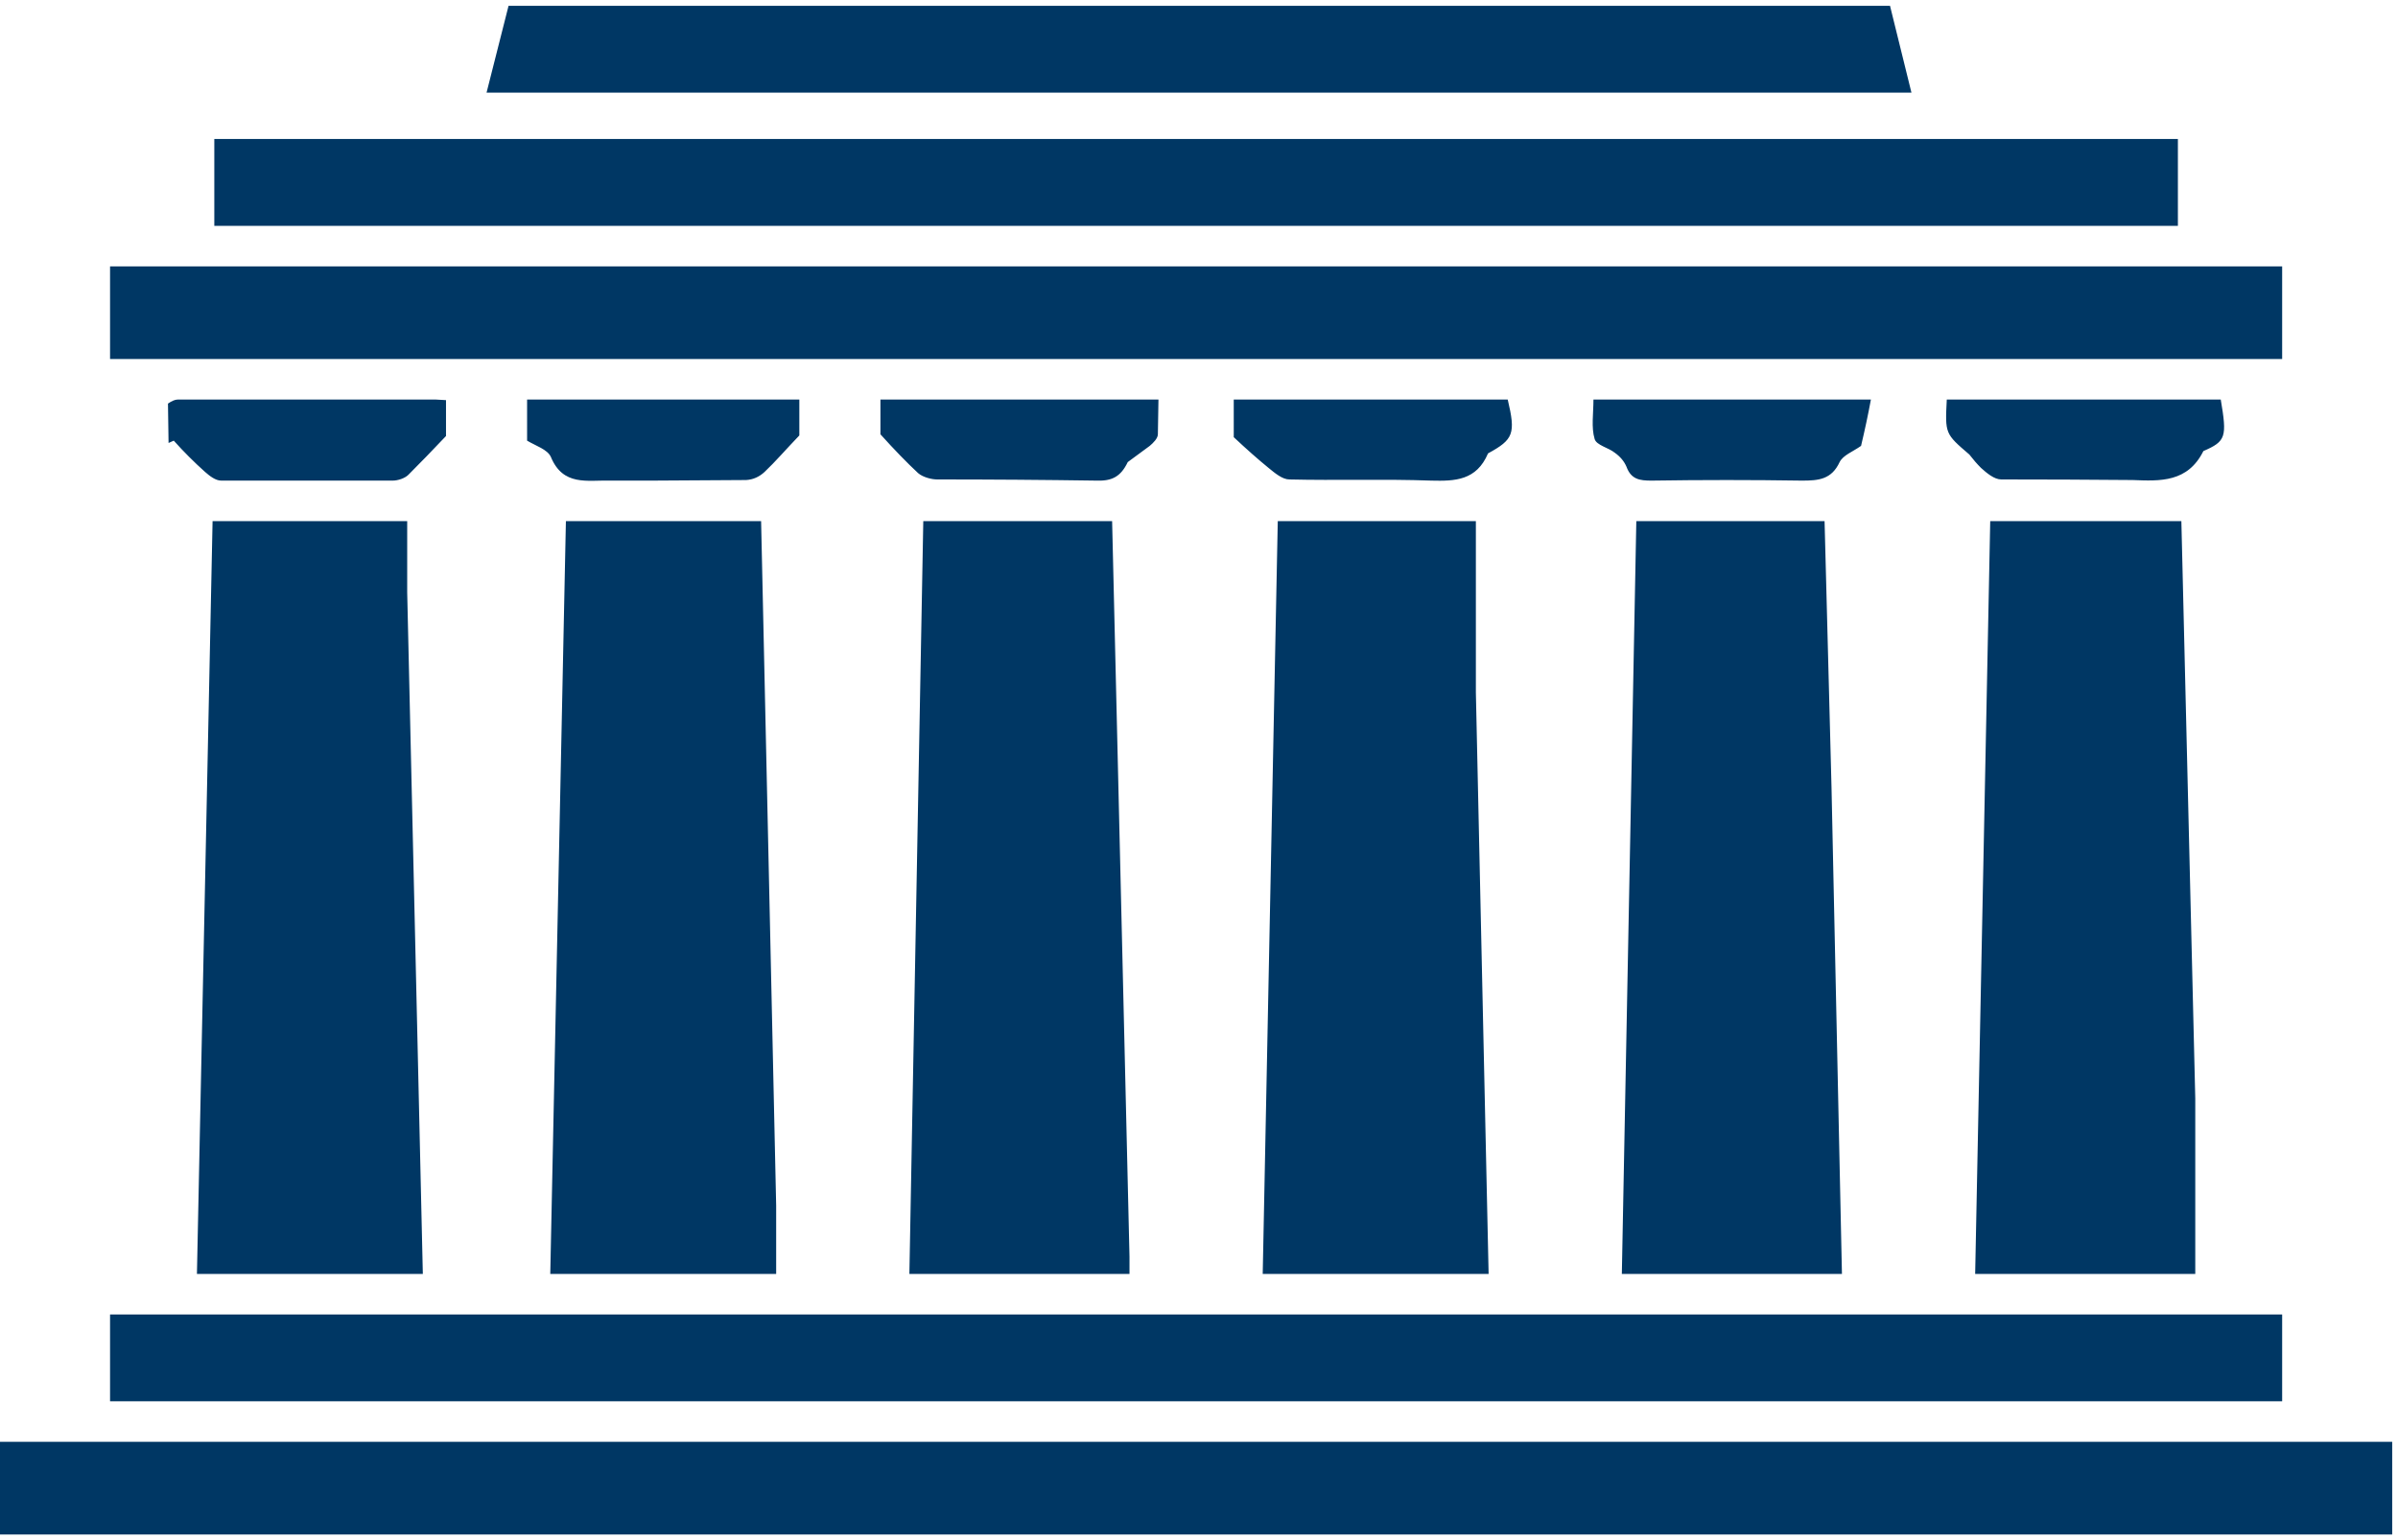
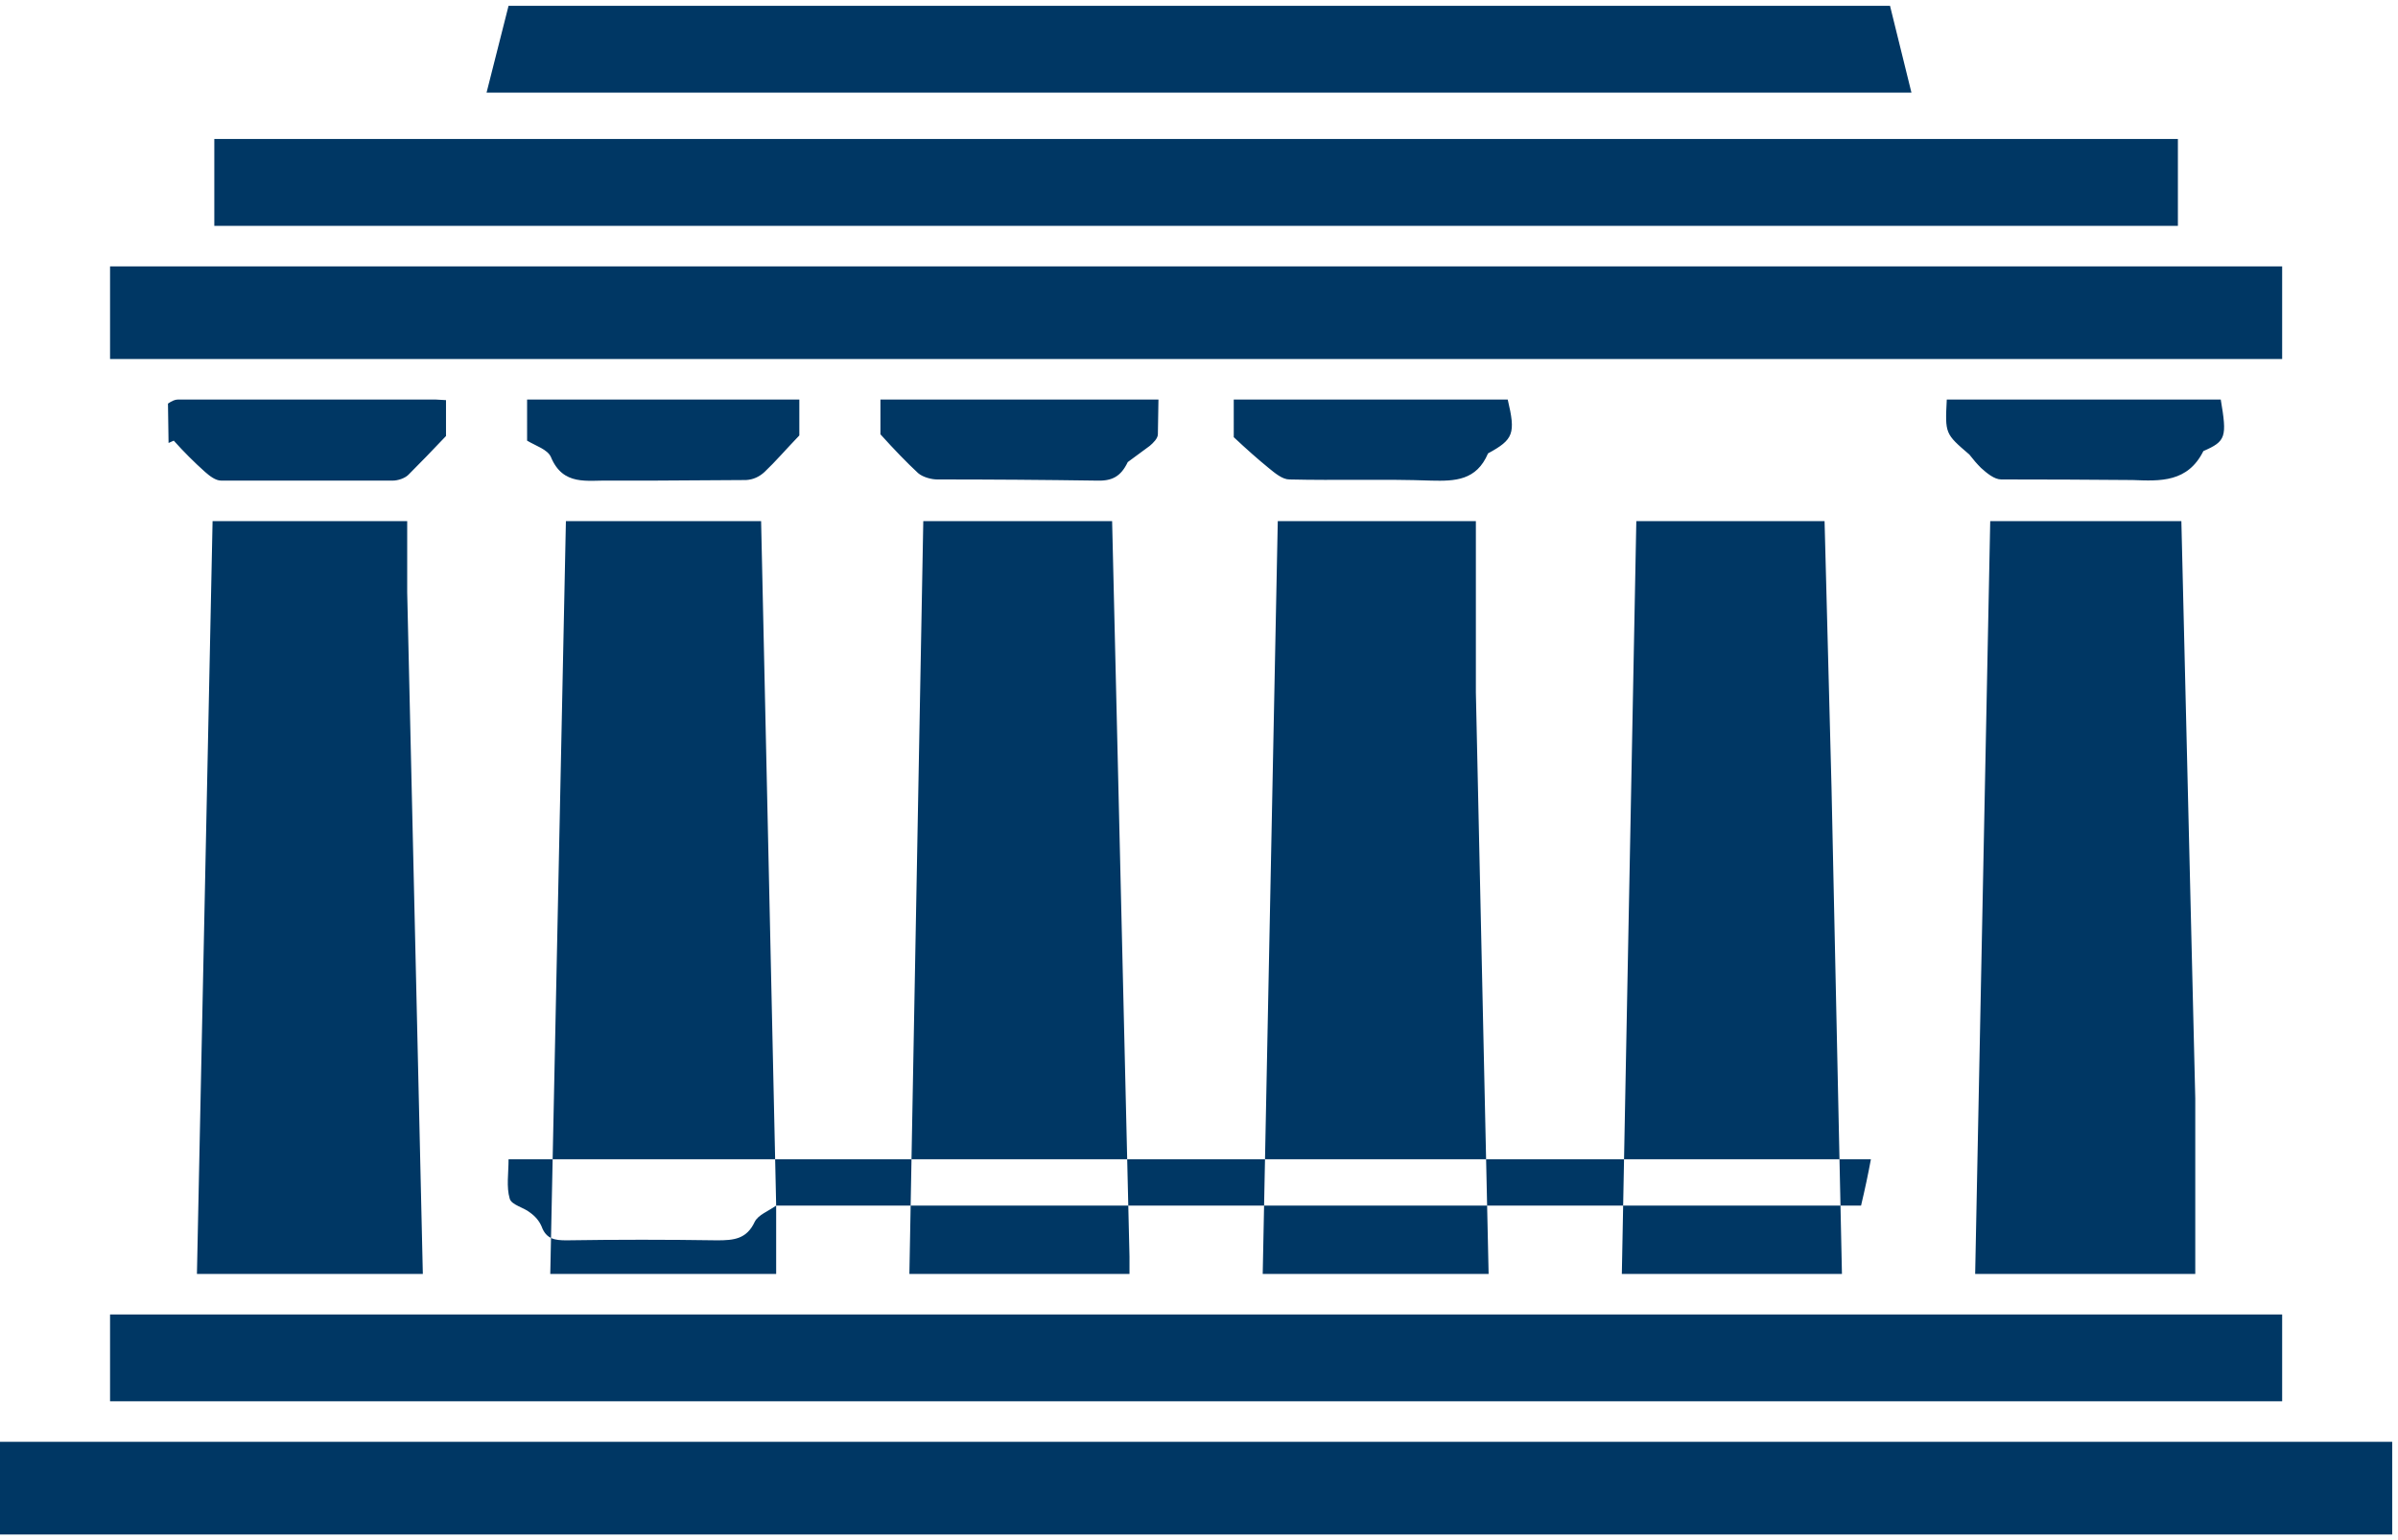
<svg xmlns="http://www.w3.org/2000/svg" width="414" height="266" overflow="hidden">
  <g fill="#003764" fill-rule="evenodd">
-     <path d="M46.3 249H413v16H0v-16zM368.2 227H394v15H19v-15zM316.2 136l1.8 84h-38l2.5-130H315zM379 189.7V220h-38l2.6-130h33zM70.3 102.3 73 220H34l2.7-130h33.6zM254.8 119.6 257 220h-39l2.6-130h34.2zM195 217v3h-38l2.4-130H192zM134 208.2V220H95l2.7-130h33.7zM321.3 77c-1.4 1-3.1 1.6-3.7 2.8-1.4 3-3.6 3.2-6.5 3.2q-13-.2-26 0c-2 0-3.5-.2-4.3-2.4q-.6-1.4-2-2.4c-1.1-.9-3.2-1.3-3.5-2.4-.6-2-.2-4.4-.2-6.8H323q-.7 3.8-1.7 8M380.4 77.9c-2.7 5.4-7.4 5.2-12.2 5q-11.4-.1-22.7-.1c-1.2 0-2.5-1.1-3.5-2q-1-1-2-2.3c-4.2-3.6-4.2-3.6-3.9-9.5h47.3c1.1 6.5.9 7.2-3 8.9M256.9 78.3c-2 4.7-5.7 4.8-9.8 4.7-8.2-.3-16.4 0-24.5-.2-1.2 0-2.5-1.1-3.6-2q-2.7-2.2-6-5.3V69h47.3c1.4 5.9 1 6.9-3.4 9.3M112.5 83h-7.2c-3.9-.1-8.1 1-10.2-4.1-.6-1.3-2.6-1.9-4.1-2.8V69h47v6.2c-2.4 2.5-4.1 4.5-6 6.3q-1.4 1.3-3.2 1.4zM29 69.7q1-.7 1.7-.7h44.5l1.8.1v6.2Q73.5 79 70.5 82c-.6.6-1.8 1-2.7 1H38.2c-1 0-2-.8-2.8-1.5Q32.6 79 30 76.1l-.9.4zM194.7 79.8c-1.2 2.5-2.7 3.3-5.4 3.2q-13.7-.2-27.5-.2c-1 0-2.5-.4-3.3-1.1Q155.6 79 152 75v-6h48l-.1 6c0 .7-.8 1.5-1.4 2zM368.2 46H394v16H19V46zM352.7 24H376v15H37V24zM84 16l3.8-15h238.5l3.7 15Z" />
+     <path d="M46.3 249H413v16H0v-16zM368.2 227H394v15H19v-15zM316.2 136l1.8 84h-38l2.5-130H315zM379 189.7V220h-38l2.6-130h33zM70.3 102.3 73 220H34l2.7-130h33.6zM254.8 119.6 257 220h-39l2.6-130h34.2zM195 217v3h-38l2.4-130H192zM134 208.2V220H95l2.7-130h33.7zc-1.4 1-3.1 1.6-3.7 2.8-1.4 3-3.6 3.2-6.5 3.2q-13-.2-26 0c-2 0-3.5-.2-4.3-2.4q-.6-1.4-2-2.4c-1.1-.9-3.2-1.3-3.5-2.4-.6-2-.2-4.4-.2-6.8H323q-.7 3.8-1.7 8M380.4 77.9c-2.7 5.4-7.4 5.2-12.2 5q-11.4-.1-22.7-.1c-1.2 0-2.5-1.1-3.5-2q-1-1-2-2.3c-4.2-3.6-4.2-3.6-3.9-9.5h47.3c1.1 6.5.9 7.2-3 8.9M256.9 78.3c-2 4.7-5.7 4.8-9.8 4.7-8.2-.3-16.4 0-24.5-.2-1.2 0-2.5-1.1-3.6-2q-2.7-2.2-6-5.3V69h47.3c1.4 5.9 1 6.9-3.4 9.3M112.5 83h-7.2c-3.9-.1-8.1 1-10.2-4.1-.6-1.3-2.6-1.9-4.1-2.8V69h47v6.2c-2.4 2.5-4.1 4.5-6 6.3q-1.4 1.3-3.2 1.4zM29 69.7q1-.7 1.7-.7h44.5l1.8.1v6.2Q73.5 79 70.5 82c-.6.6-1.8 1-2.7 1H38.2c-1 0-2-.8-2.8-1.5Q32.6 79 30 76.1l-.9.4zM194.7 79.8c-1.2 2.5-2.7 3.3-5.4 3.2q-13.7-.2-27.5-.2c-1 0-2.5-.4-3.3-1.1Q155.6 79 152 75v-6h48l-.1 6c0 .7-.8 1.5-1.4 2zM368.2 46H394v16H19V46zM352.7 24H376v15H37V24zM84 16l3.8-15h238.5l3.7 15Z" />
  </g>
</svg>